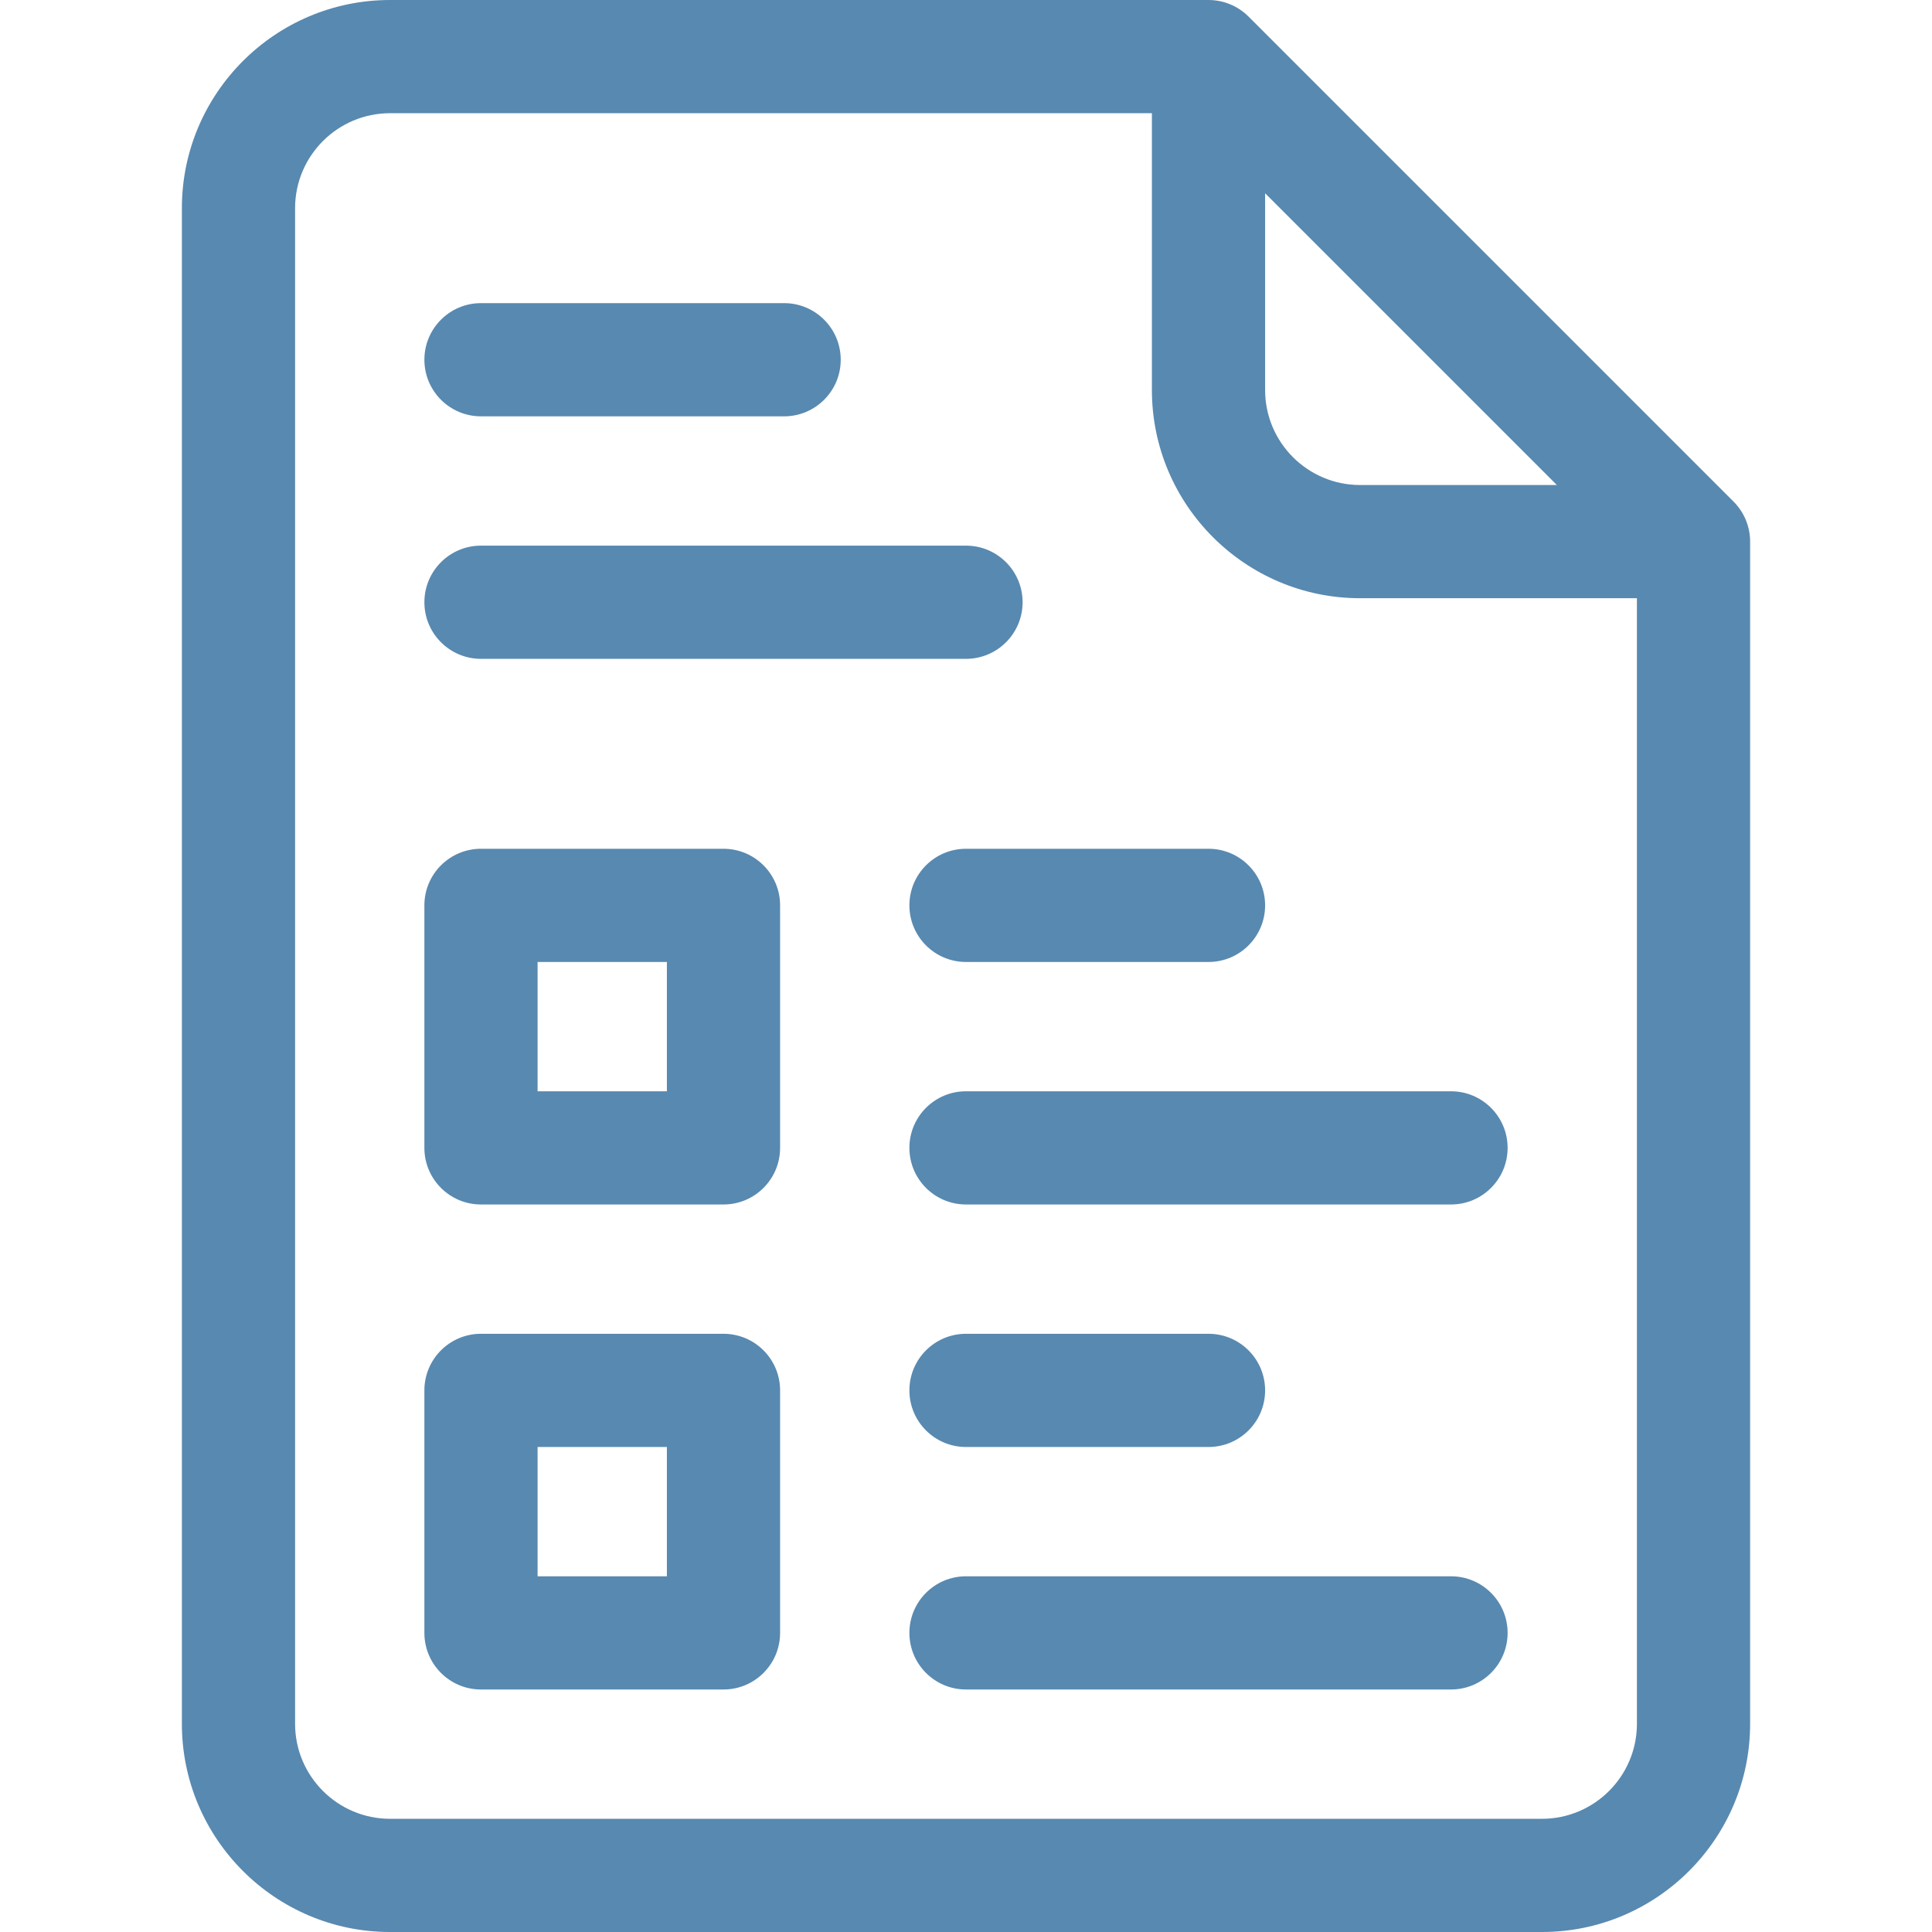
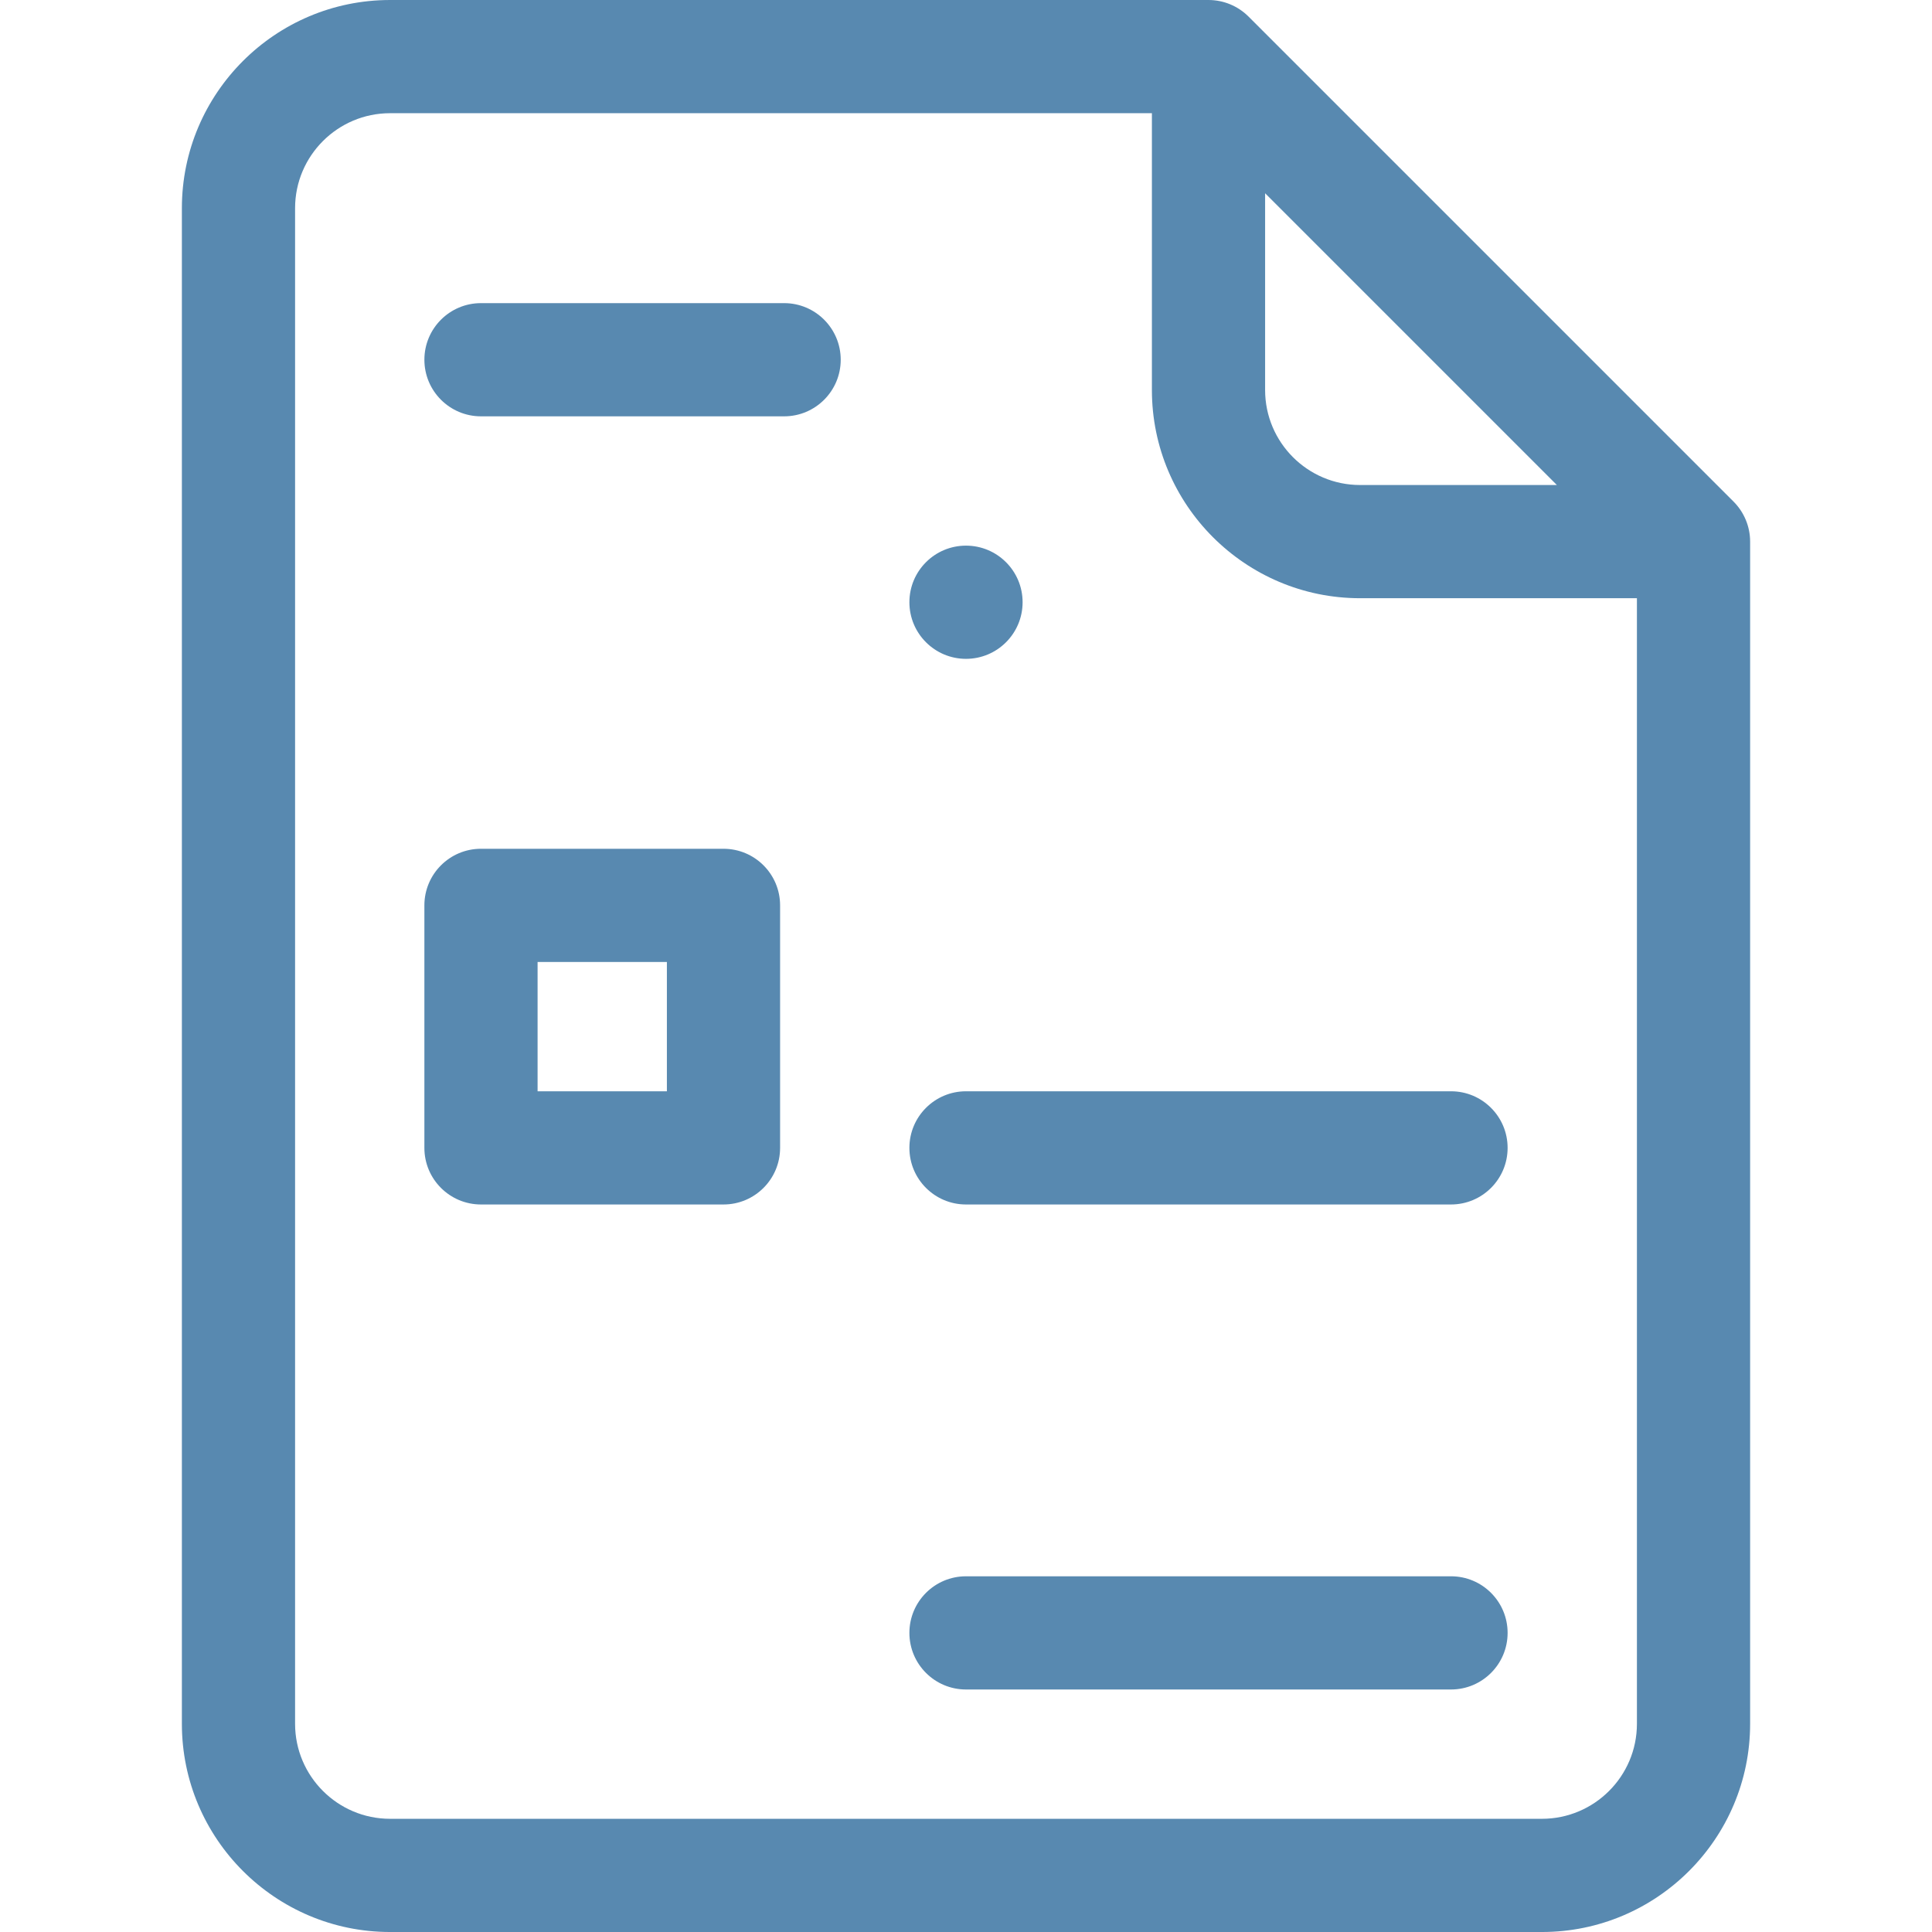
<svg xmlns="http://www.w3.org/2000/svg" id="Capa_1" enable-background="new 0 0 512 512" height="512" viewBox="0 0 512 512" width="512" style="fill: #5889b0;">
  <path d="m459.406 132.927-128.533-128.533c-2.812-2.813-6.628-4.394-10.606-4.394h-216.9c-30.419 0-55.167 24.748-55.167 55.166v401.667c0 30.419 24.748 55.167 55.166 55.167h305.268c30.419 0 55.166-24.748 55.166-55.167v-313.3c0-3.978-1.58-7.793-4.394-10.606zm-124.139-81.714 77.319 77.32h-52.152c-13.877 0-25.167-11.29-25.167-25.167zm73.367 430.787h-305.268c-13.876 0-25.166-11.29-25.166-25.167v-401.667c0-13.876 11.29-25.166 25.166-25.166h201.9v73.366c0 30.419 24.748 55.167 55.167 55.167h73.367v298.3c0 13.877-11.289 25.167-25.166 25.167z" />
  <path d="m191.733 224.933h-64.267c-8.284 0-15 6.716-15 15v64.267c0 8.284 6.716 15 15 15h64.267c8.284 0 15-6.716 15-15v-64.268c0-8.284-6.715-14.999-15-14.999zm-15 64.267h-34.267v-34.268h34.267z" />
-   <path d="m191.733 353.467h-64.267c-8.284 0-15 6.716-15 15v64.267c0 8.284 6.716 15 15 15h64.267c8.284 0 15-6.716 15-15v-64.267c0-8.284-6.715-15-15-15zm-15 64.266h-34.267v-34.267h34.267z" />
-   <path d="m241 239.933c0 8.284 6.716 15 15 15h64.267c8.284 0 15-6.716 15-15s-6.716-15-15-15h-64.267c-8.284 0-15 6.715-15 15z" />
  <path d="m384.533 289.2h-128.533c-8.284 0-15 6.716-15 15s6.716 15 15 15h128.533c8.284 0 15-6.716 15-15s-6.716-15-15-15z" />
-   <path d="m256 383.467h64.267c8.284 0 15-6.716 15-15s-6.716-15-15-15h-64.267c-8.284 0-15 6.716-15 15s6.716 15 15 15z" />
  <path d="m384.533 417.733h-128.533c-8.284 0-15 6.716-15 15s6.716 15 15 15h128.533c8.284 0 15-6.716 15-15s-6.716-15-15-15z" />
  <path d="m127.467 110.333h80.333c8.284 0 15-6.716 15-15s-6.716-15-15-15h-80.333c-8.284 0-15 6.716-15 15s6.716 15 15 15z" />
-   <path d="m127.467 174.6h128.533c8.284 0 15-6.716 15-15s-6.716-15-15-15h-128.533c-8.284 0-15 6.716-15 15s6.716 15 15 15z" />
+   <path d="m127.467 174.6h128.533c8.284 0 15-6.716 15-15s-6.716-15-15-15c-8.284 0-15 6.716-15 15s6.716 15 15 15z" />
</svg>